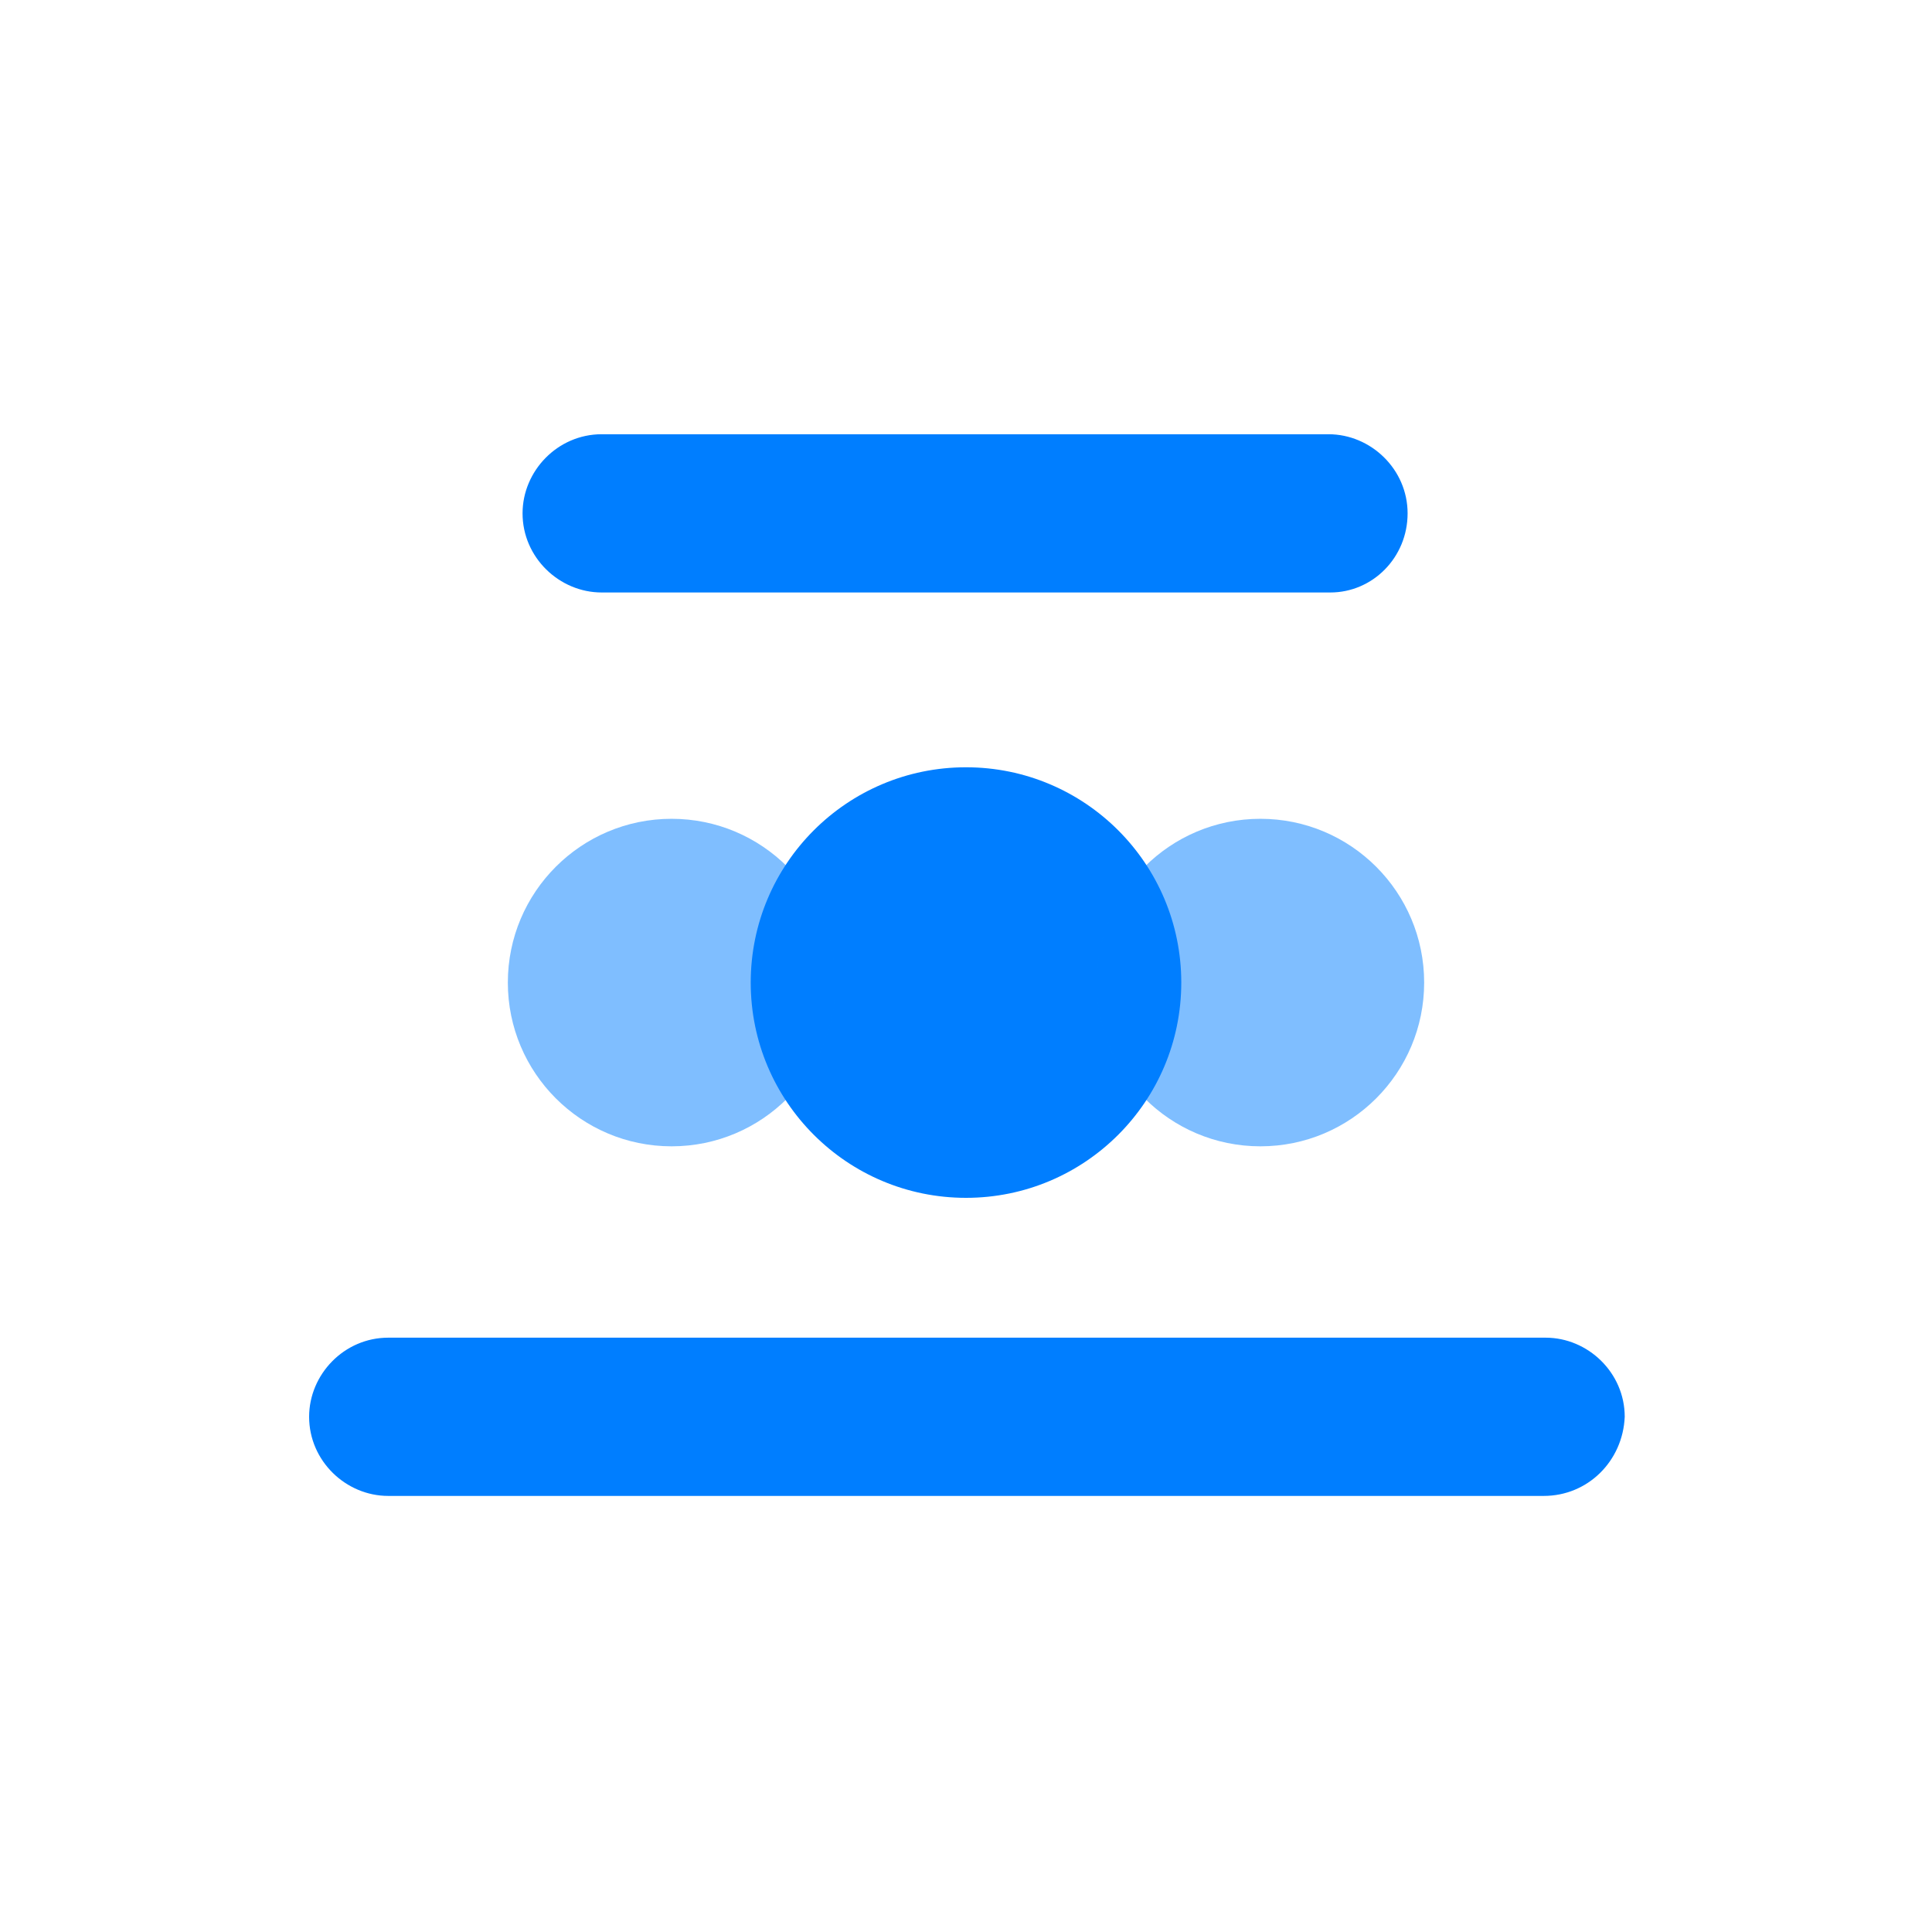
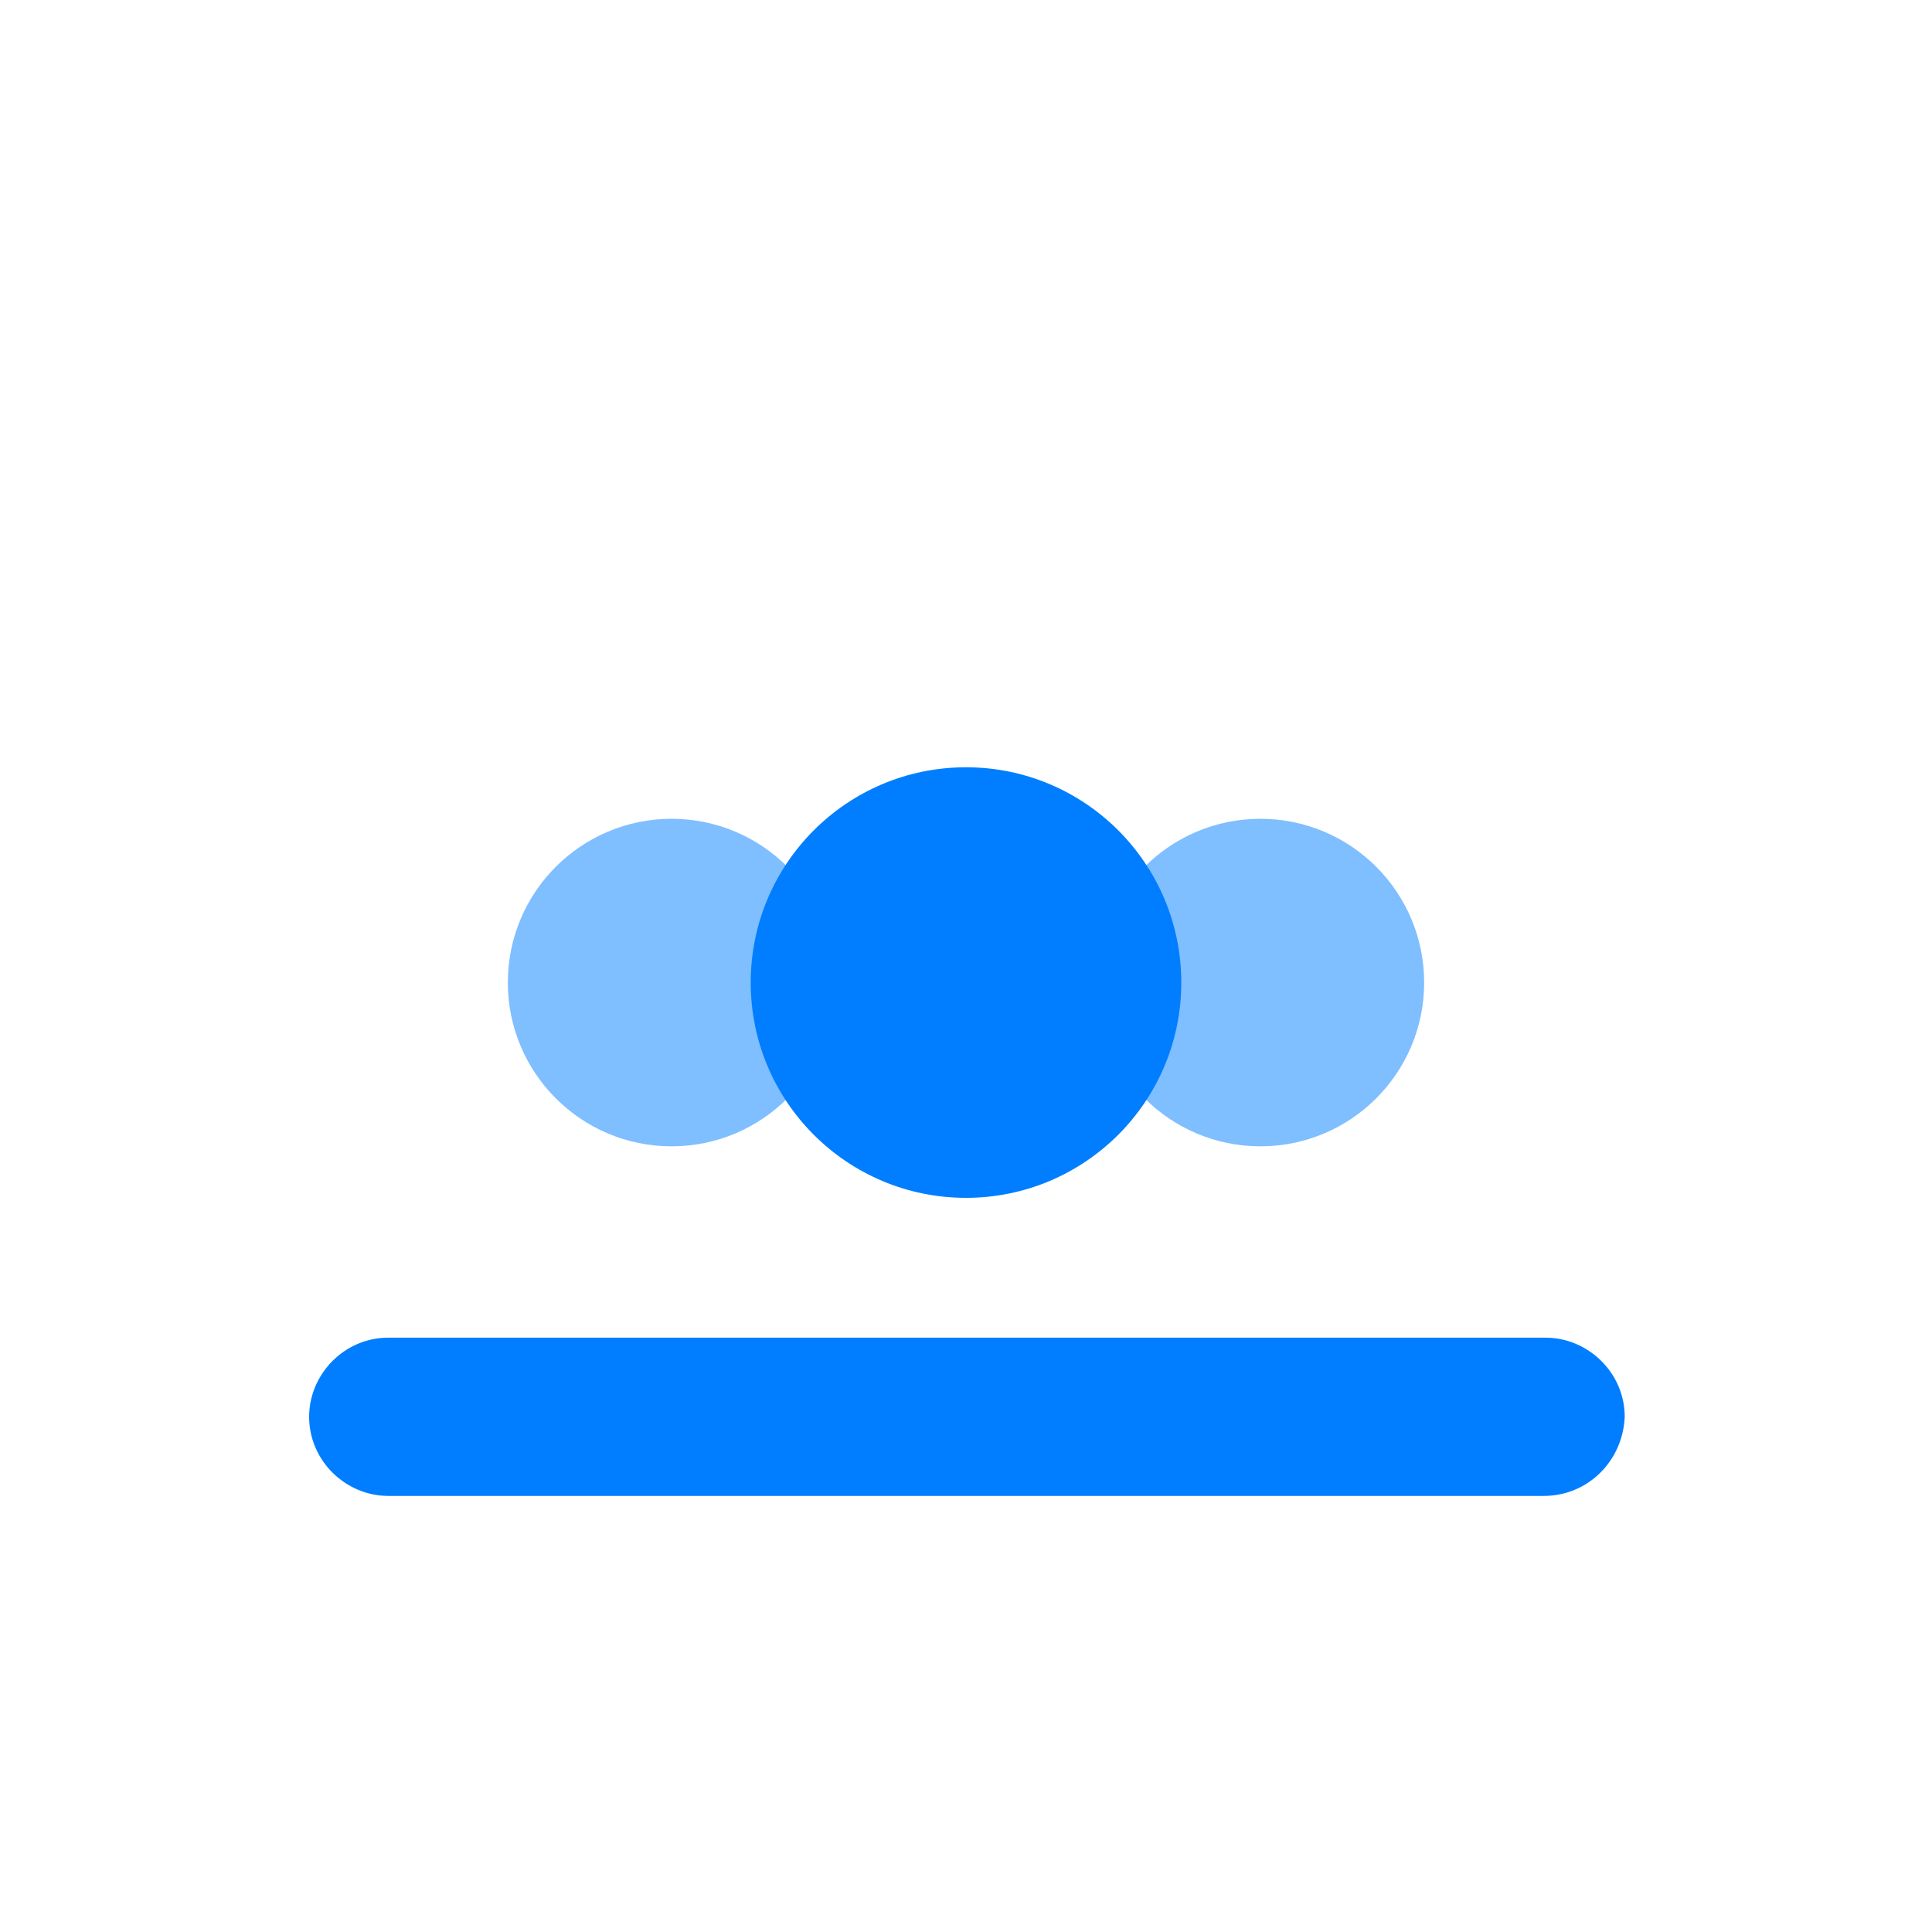
<svg xmlns="http://www.w3.org/2000/svg" version="1.1" id="Capa_1" x="0px" y="0px" viewBox="0 0 105 105" style="enable-background:new 0 0 105 105;" xml:space="preserve">
  <style type="text/css">
	.st0{fill:#007EFF;}
	.st1{opacity:0.5;}
</style>
  <g id="XMLID_3042_">
    <circle id="XMLID_3352_" class="st0" cx="4823.1" cy="-1359.4" r="11.7" />
    <g id="XMLID_3095_" class="st1">
      <circle id="XMLID_3328_" class="st0" cx="4807.1" cy="-1359.4" r="8.9" />
      <circle id="XMLID_3096_" class="st0" cx="4839.2" cy="-1359.4" r="8.9" />
    </g>
    <path id="XMLID_3067_" class="st0" d="M4854.6-1332.5h-62.9c-2.3,0-4.3-1.9-4.3-4.3l0,0c0-2.3,1.9-4.3,4.3-4.3h62.9   c2.3,0,4.3,1.9,4.3,4.3l0,0C4858.8-1334.4,4856.9-1332.5,4854.6-1332.5z" />
    <path id="XMLID_3054_" class="st0" d="M4842.9-1380.6h-39.5c-2.3,0-4.3-1.9-4.3-4.3l0,0c0-2.3,1.9-4.3,4.3-4.3h39.5   c2.3,0,4.3,1.9,4.3,4.3l0,0C4847.2-1382.5,4845.2-1380.6,4842.9-1380.6z" />
  </g>
  <g id="XMLID_40_">
    <circle id="XMLID_80_" class="st0" cx="52.5" cy="53.4" r="11.7" />
    <g id="XMLID_73_" class="st1">
      <circle id="XMLID_77_" class="st0" cx="36.5" cy="53.4" r="8.9" />
      <circle id="XMLID_74_" class="st0" cx="68.5" cy="53.4" r="8.9" />
    </g>
    <path id="XMLID_70_" class="st0" d="M83.9,81.3H21.1c-2.3,0-4.3-1.9-4.3-4.3l0,0c0-2.3,1.9-4.3,4.3-4.3h62.9c2.3,0,4.3,1.9,4.3,4.3   l0,0C88.2,79.4,86.3,81.3,83.9,81.3z" />
-     <path id="XMLID_67_" class="st0" d="M72.3,32.2H32.7c-2.3,0-4.3-1.9-4.3-4.3l0,0c0-2.3,1.9-4.3,4.3-4.3h39.5c2.3,0,4.3,1.9,4.3,4.3   l0,0C76.5,30.3,74.6,32.2,72.3,32.2z" />
  </g>
</svg>